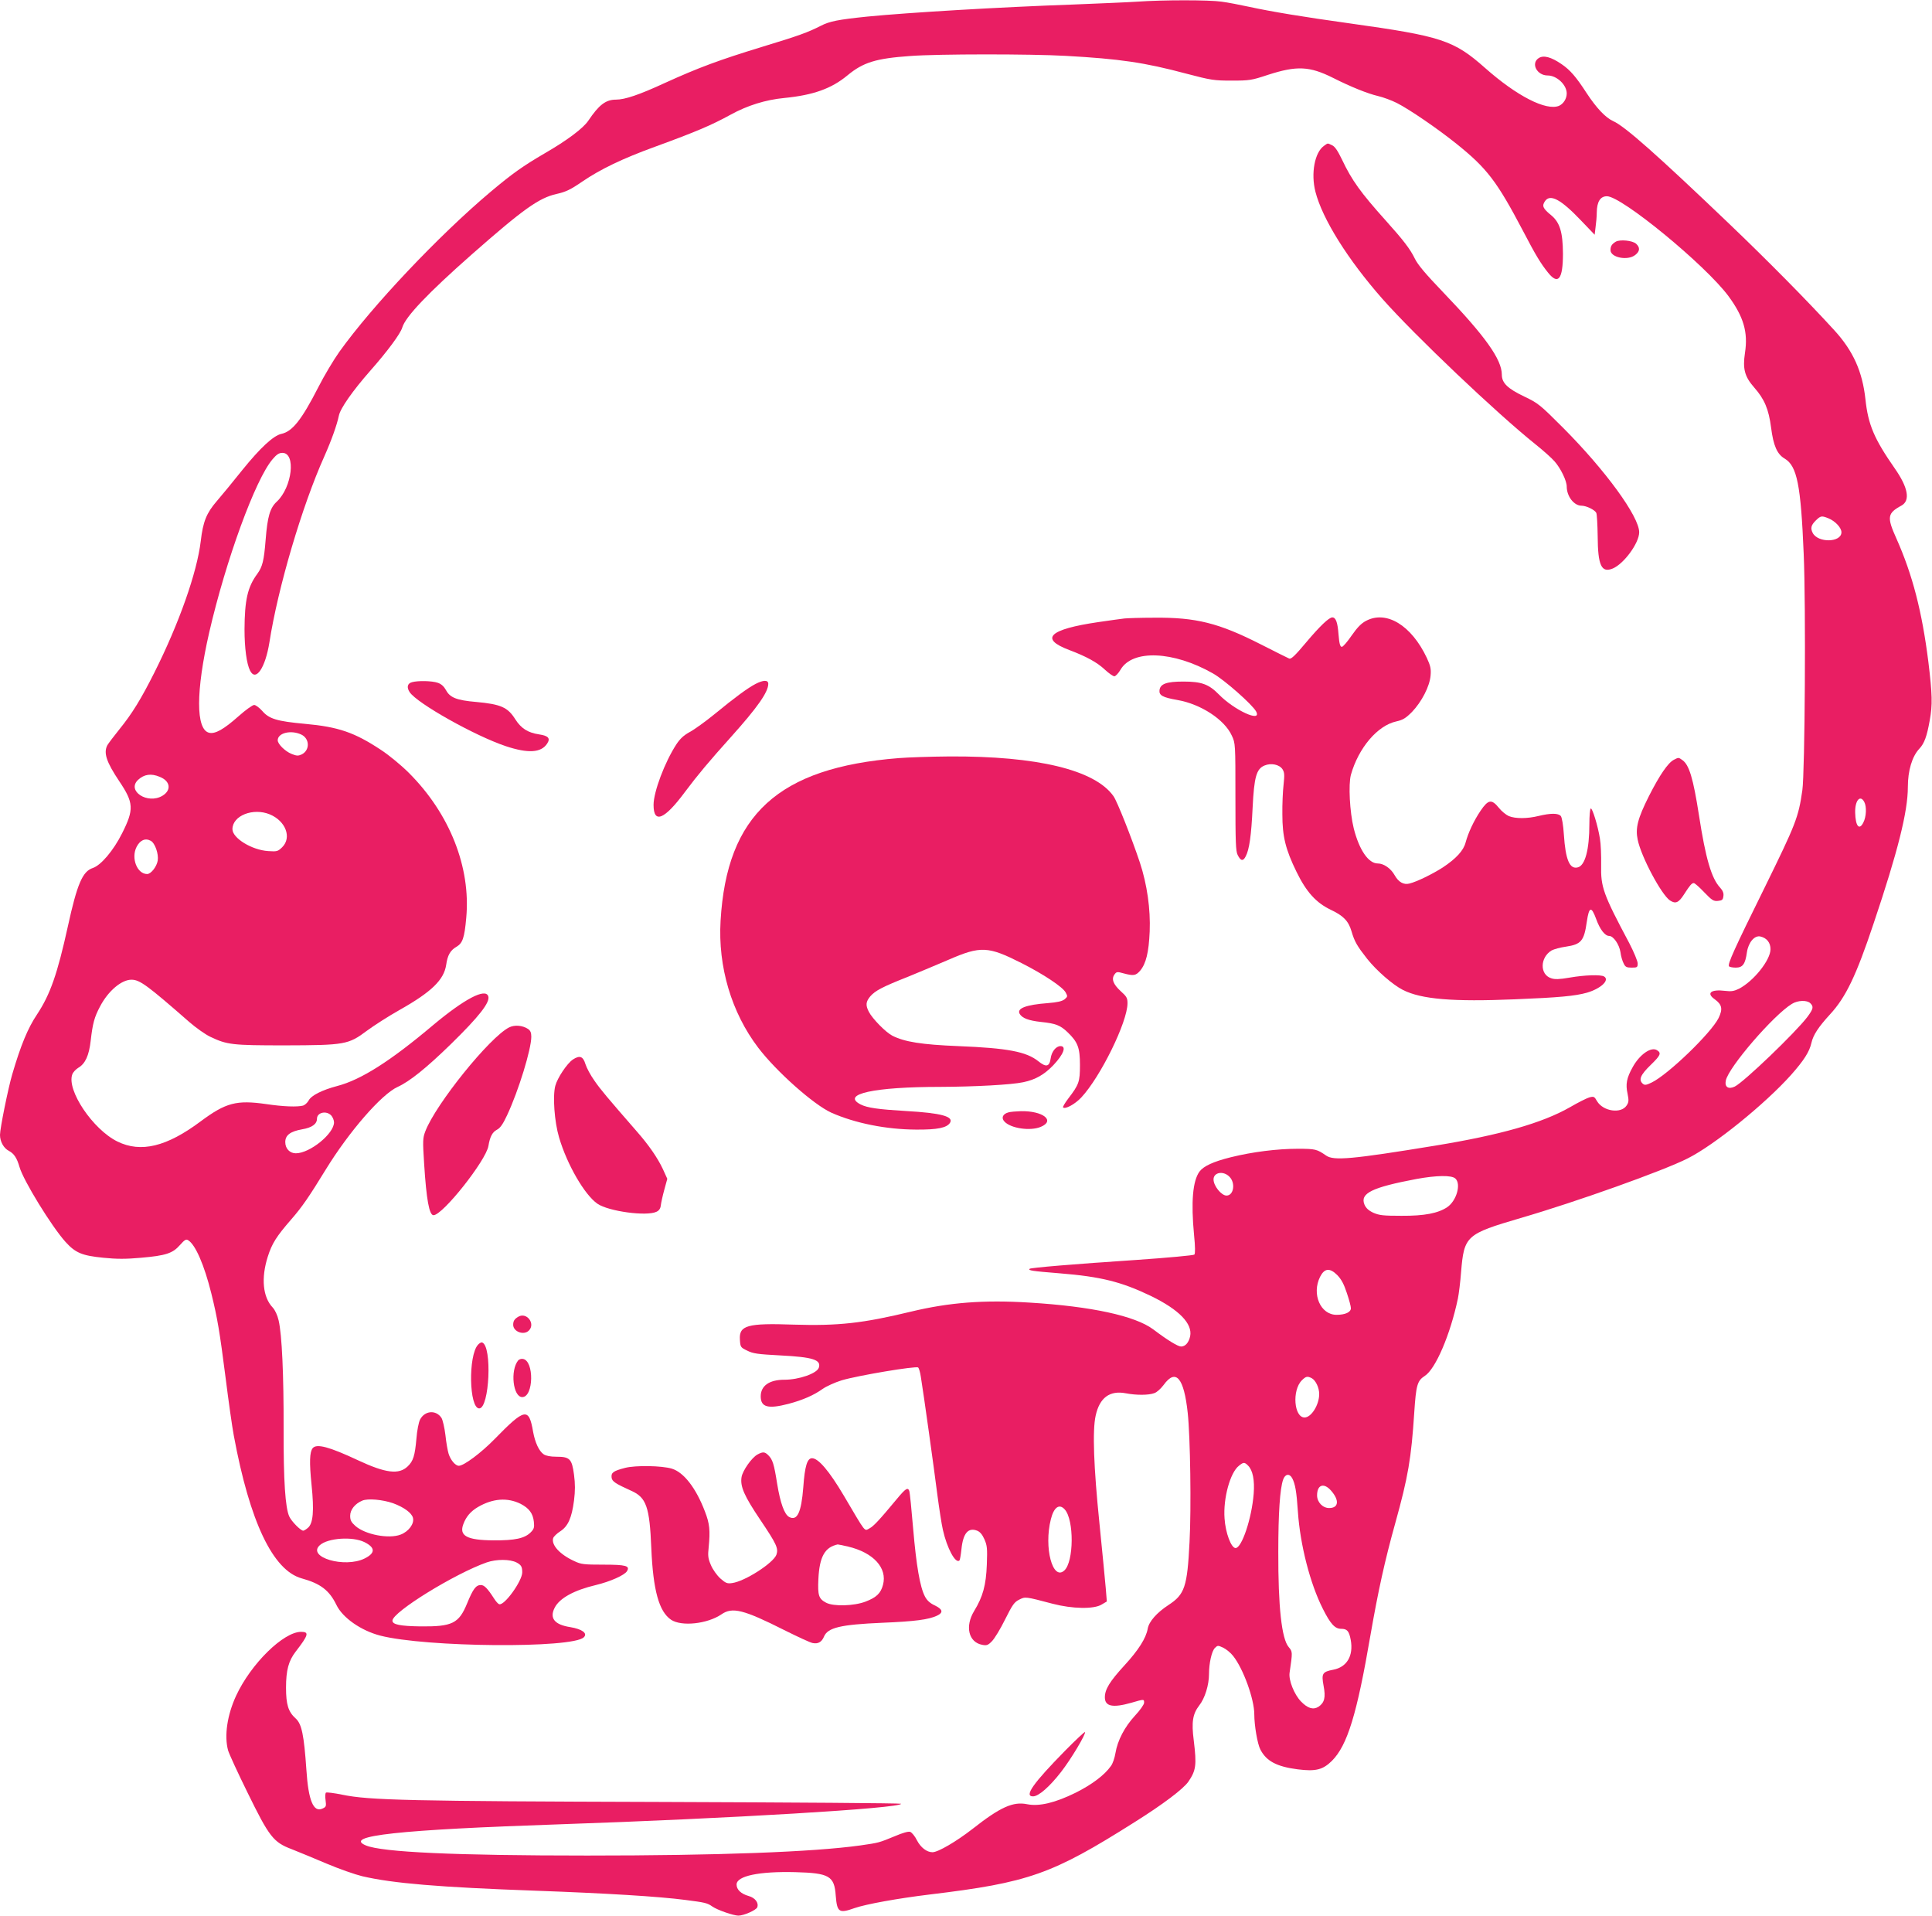
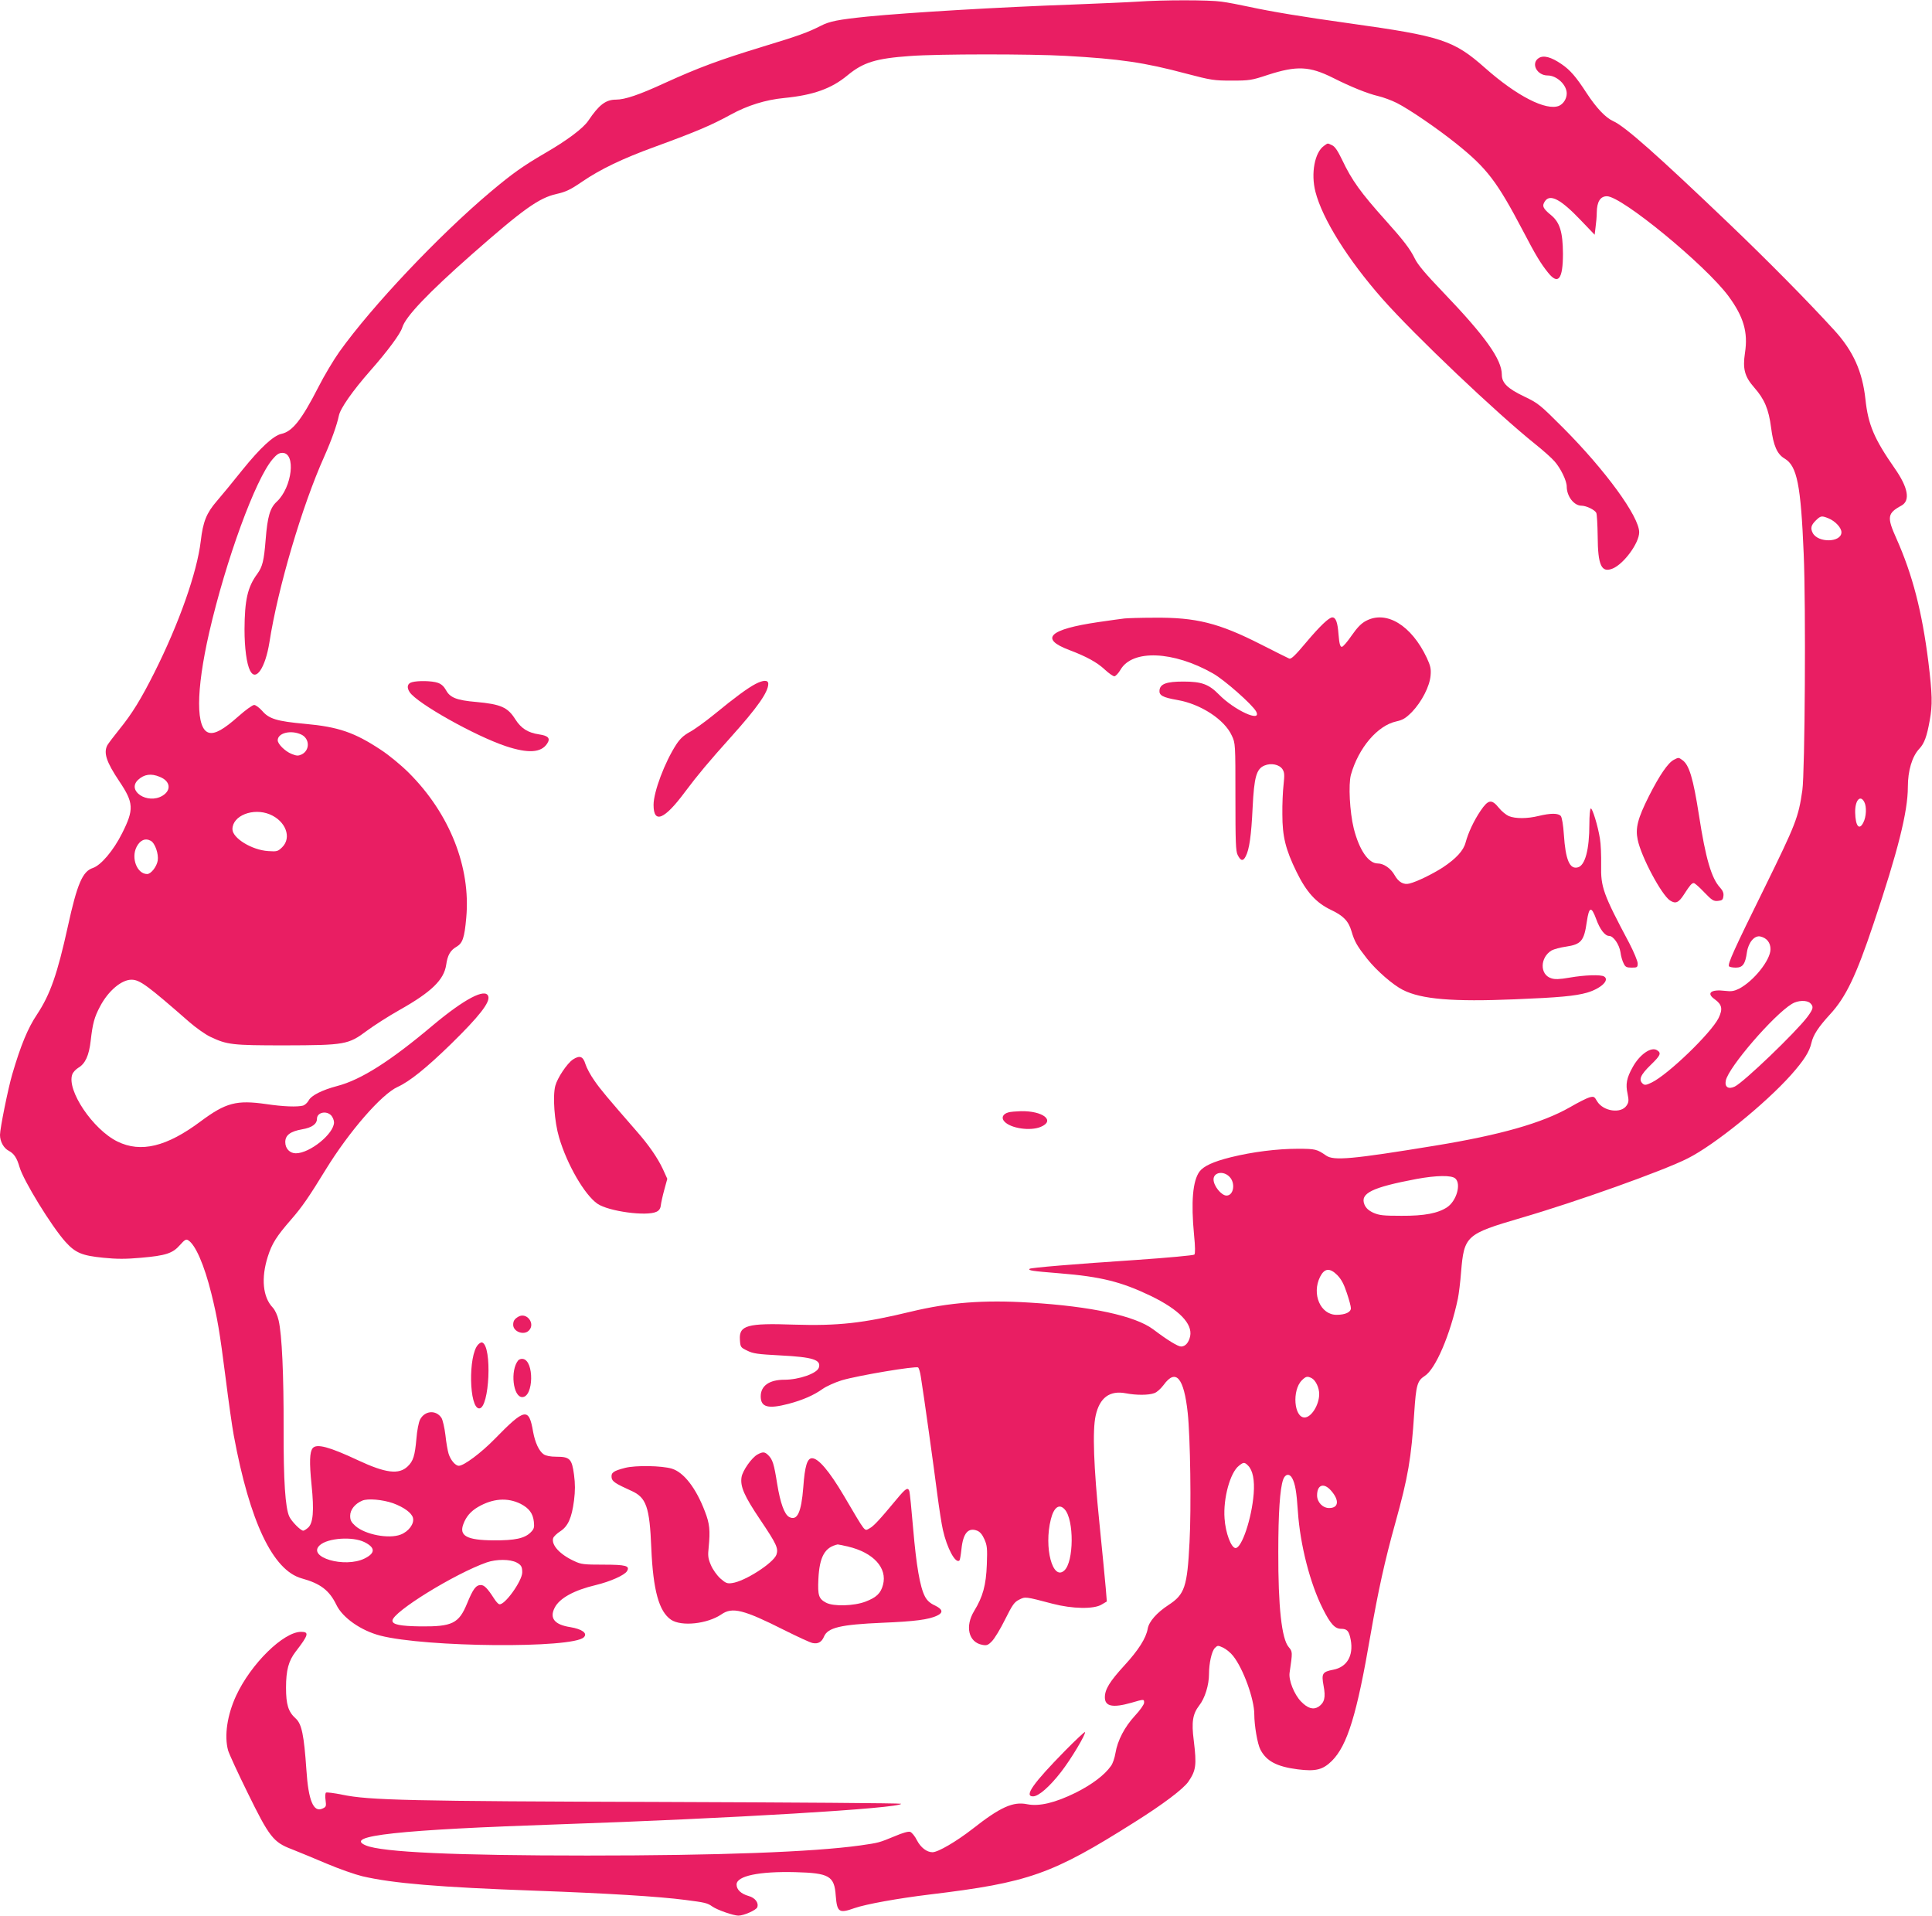
<svg xmlns="http://www.w3.org/2000/svg" version="1.0" width="1280pt" height="1269pt" viewBox="0 0 1280 1269" preserveAspectRatio="xMidYMid meet">
  <g transform="translate(0,1269) scale(0.1,-0.1)" fill="#e91e63" stroke="none">
    <path d="M7535 12679 c-60 -4 -252 -12 -425 -19 -485 -17 -1090 -53 -1365 -80 -193 -20 -249 -31 -307 -61 -87 -44 -141 -64 -391 -140 -281 -86 -419 -137 -643 -239 -169 -78 -264 -110 -323 -110 -68 0 -113 -35 -183 -139 -34 -51 -141 -131 -288 -216 -144 -84 -215 -134 -360 -256 -341 -287 -785 -756 -1002 -1060 -37 -52 -100 -157 -139 -234 -111 -217 -172 -293 -244 -309 -53 -11 -141 -93 -259 -239 -62 -78 -139 -171 -170 -207 -68 -79 -91 -135 -106 -265 -25 -208 -143 -543 -307 -870 -88 -175 -148 -273 -231 -375 -38 -47 -74 -95 -81 -107 -26 -51 -6 -111 79 -238 96 -143 99 -186 19 -345 -57 -114 -140 -212 -194 -230 -68 -22 -104 -106 -165 -385 -70 -318 -117 -452 -204 -584 -62 -92 -109 -207 -165 -398 -27 -92 -81 -358 -81 -401 0 -44 24 -88 59 -106 34 -18 53 -47 70 -106 25 -89 213 -395 305 -497 66 -73 110 -91 251 -105 88 -9 150 -9 249 0 163 14 210 29 258 84 32 36 41 41 55 32 48 -30 106 -163 153 -352 41 -166 55 -250 95 -562 19 -151 43 -322 54 -380 106 -572 259 -893 450 -946 124 -34 183 -79 230 -176 41 -85 163 -170 290 -203 302 -78 1275 -86 1349 -11 27 26 -11 54 -89 67 -105 16 -140 59 -104 129 32 63 129 116 273 150 95 23 190 65 206 92 21 35 -6 43 -157 43 -127 0 -147 2 -191 23 -97 44 -155 108 -141 153 4 11 25 31 47 45 51 33 76 88 91 204 8 64 8 110 0 171 -14 105 -28 119 -117 119 -40 0 -69 6 -84 16 -31 21 -57 78 -70 149 -28 163 -54 158 -256 -49 -89 -91 -203 -176 -236 -176 -23 0 -55 38 -68 80 -6 19 -16 75 -21 124 -6 49 -18 100 -26 113 -36 55 -111 49 -142 -11 -9 -17 -20 -73 -24 -125 -10 -114 -21 -150 -58 -185 -58 -56 -146 -45 -328 40 -192 90 -275 112 -301 81 -21 -25 -23 -94 -8 -242 18 -174 11 -258 -25 -287 -12 -10 -25 -18 -30 -18 -17 0 -77 61 -92 93 -27 57 -39 238 -38 582 1 356 -11 625 -33 718 -8 35 -24 69 -39 85 -66 69 -78 195 -33 337 28 88 57 134 158 250 69 79 117 149 226 327 154 251 370 500 477 548 79 36 190 125 354 285 184 180 259 275 246 315 -18 57 -159 -18 -367 -192 -281 -237 -476 -361 -633 -402 -102 -27 -173 -63 -190 -96 -8 -15 -25 -30 -37 -34 -39 -10 -130 -7 -244 10 -197 28 -267 10 -434 -114 -226 -169 -397 -210 -552 -134 -163 80 -338 341 -299 445 5 14 23 33 39 43 47 27 72 82 83 181 13 113 24 155 62 226 54 103 142 177 208 177 55 0 105 -37 384 -281 44 -38 107 -83 140 -98 110 -52 143 -56 490 -56 401 1 423 5 546 97 46 34 144 97 217 138 211 119 293 199 308 298 9 64 27 96 68 120 41 24 53 58 65 192 31 335 -110 691 -381 961 -48 48 -131 117 -185 152 -174 115 -281 152 -503 172 -186 17 -238 33 -283 86 -19 21 -43 39 -53 39 -11 0 -58 -34 -104 -75 -98 -87 -155 -119 -195 -109 -88 22 -88 274 1 664 111 481 306 1015 420 1148 27 32 43 42 65 42 91 0 65 -227 -37 -323 -45 -41 -62 -99 -74 -252 -11 -139 -21 -179 -55 -226 -65 -88 -84 -174 -85 -368 0 -124 14 -229 37 -274 38 -75 101 19 128 188 56 361 217 905 363 1230 48 108 84 209 97 271 9 48 92 166 209 299 113 128 199 244 211 285 21 72 171 229 460 484 342 301 446 375 562 401 62 14 92 28 172 83 119 81 266 152 481 230 276 101 372 142 500 212 111 61 231 99 357 111 192 19 312 62 418 150 104 86 188 112 415 128 184 14 800 14 1030 1 360 -20 523 -44 800 -118 164 -43 183 -46 300 -46 117 0 132 2 240 38 192 62 276 58 432 -20 119 -60 229 -104 297 -120 35 -8 91 -29 125 -46 83 -42 269 -169 396 -271 202 -162 268 -249 440 -576 86 -165 118 -217 167 -278 67 -83 98 -42 98 127 -1 144 -21 207 -79 255 -54 44 -61 61 -41 91 34 52 105 15 240 -127 l90 -94 6 50 c4 28 8 72 8 98 1 71 24 107 67 107 97 1 652 -455 805 -661 101 -137 131 -240 110 -376 -16 -106 -3 -157 61 -230 68 -77 96 -143 112 -266 15 -119 40 -176 90 -205 82 -49 107 -174 126 -632 15 -340 8 -1447 -9 -1565 -26 -181 -43 -223 -250 -645 -206 -417 -245 -505 -236 -521 4 -5 24 -9 45 -9 46 0 63 23 74 103 10 65 51 113 90 103 42 -10 66 -41 66 -84 0 -72 -112 -212 -209 -262 -33 -16 -51 -19 -91 -14 -95 12 -128 -15 -69 -56 48 -35 54 -64 25 -124 -49 -99 -334 -374 -443 -427 -35 -17 -46 -19 -58 -9 -31 26 -17 59 51 125 65 63 73 79 42 98 -39 25 -116 -29 -162 -114 -39 -70 -47 -111 -33 -174 9 -45 8 -57 -6 -78 -37 -57 -156 -39 -196 28 -18 32 -22 33 -52 25 -17 -5 -75 -34 -128 -65 -184 -105 -463 -184 -891 -254 -555 -91 -674 -101 -724 -66 -61 42 -70 45 -188 45 -137 0 -302 -21 -443 -56 -117 -29 -181 -59 -208 -95 -45 -62 -57 -200 -36 -421 8 -77 8 -123 2 -129 -5 -5 -176 -21 -379 -35 -423 -28 -705 -52 -712 -59 -12 -11 12 -15 198 -30 274 -22 409 -56 605 -150 187 -91 277 -184 260 -267 -9 -42 -32 -68 -60 -68 -21 0 -90 42 -185 114 -120 89 -408 152 -819 177 -302 19 -533 1 -786 -60 -318 -77 -482 -95 -775 -86 -309 11 -364 -5 -358 -99 3 -49 4 -52 48 -73 39 -20 70 -24 221 -32 215 -11 271 -29 254 -81 -12 -38 -131 -80 -228 -80 -100 0 -157 -40 -157 -110 0 -72 48 -85 183 -50 95 25 170 58 227 99 24 17 81 43 126 57 107 32 495 97 507 85 6 -6 14 -34 18 -63 18 -109 89 -619 109 -778 12 -91 28 -196 37 -235 27 -121 84 -227 110 -202 3 3 9 38 13 76 11 105 45 144 104 121 18 -7 34 -25 48 -57 18 -41 20 -60 16 -167 -5 -137 -26 -213 -84 -308 -62 -102 -37 -207 53 -224 30 -6 39 -3 65 24 17 17 56 81 87 144 49 98 61 115 93 131 42 21 39 21 222 -27 130 -34 274 -37 325 -5 l34 20 -7 87 c-4 48 -23 242 -42 432 -38 372 -47 614 -25 712 26 119 93 169 201 148 68 -13 149 -13 187 1 17 5 44 30 62 54 81 112 135 49 160 -185 17 -158 24 -629 12 -855 -15 -298 -32 -347 -139 -417 -78 -51 -130 -110 -138 -157 -11 -63 -62 -143 -154 -243 -98 -107 -130 -159 -130 -212 0 -60 52 -71 175 -36 86 25 85 25 85 0 0 -11 -27 -50 -61 -86 -68 -74 -115 -163 -129 -248 -5 -31 -18 -70 -30 -85 -42 -60 -126 -123 -234 -177 -136 -67 -241 -92 -321 -76 -93 19 -178 -19 -361 -163 -108 -84 -229 -155 -266 -155 -38 0 -78 31 -103 79 -13 27 -34 52 -45 56 -12 4 -51 -7 -102 -29 -105 -43 -103 -43 -228 -61 -317 -44 -943 -67 -1810 -67 -874 0 -1359 22 -1466 67 -153 64 218 104 1286 140 1117 38 2260 106 2260 136 0 4 -714 9 -1587 12 -1666 5 -1938 11 -2115 48 -54 11 -102 17 -108 14 -5 -3 -7 -25 -3 -50 5 -41 4 -45 -21 -56 -59 -27 -93 53 -106 256 -16 232 -31 305 -71 341 -49 44 -64 92 -64 204 0 116 17 178 64 239 85 110 91 131 36 131 -117 0 -333 -212 -431 -424 -59 -128 -79 -265 -53 -361 6 -22 64 -148 129 -280 144 -294 171 -329 293 -375 45 -18 150 -61 232 -96 83 -35 189 -72 235 -83 201 -47 507 -73 1150 -96 469 -17 814 -38 990 -61 132 -17 146 -20 180 -44 33 -23 140 -60 172 -60 36 0 117 36 125 55 11 30 -14 63 -57 75 -50 14 -80 42 -80 76 0 57 149 88 389 82 225 -6 259 -25 268 -156 9 -110 21 -119 125 -82 75 26 284 64 498 90 656 79 809 133 1355 478 193 121 324 221 358 269 51 75 56 109 36 273 -16 123 -7 176 36 232 38 48 65 136 65 209 0 71 18 152 39 172 18 18 20 18 55 2 20 -10 50 -34 66 -55 67 -84 140 -286 140 -386 0 -74 21 -197 40 -233 39 -77 108 -114 248 -132 119 -15 166 -3 226 56 103 103 166 309 256 835 51 292 94 489 164 740 85 306 106 427 126 736 12 179 20 207 69 239 72 45 170 275 220 513 6 30 16 108 21 175 20 241 33 252 394 358 368 107 948 314 1107 395 178 89 514 362 685 553 86 97 122 154 135 212 12 53 46 105 124 190 104 113 172 254 288 601 160 475 227 741 227 904 0 109 28 203 76 254 33 35 50 81 69 188 19 103 17 172 -9 387 -42 334 -105 578 -212 818 -64 142 -60 167 34 218 59 33 44 119 -44 245 -138 198 -177 291 -195 459 -20 184 -81 320 -206 457 -179 196 -440 460 -696 705 -476 455 -692 647 -770 681 -50 23 -110 86 -175 185 -70 108 -109 153 -166 192 -70 48 -120 61 -152 40 -53 -35 -12 -115 60 -115 60 0 126 -62 126 -119 0 -35 -22 -69 -51 -82 -85 -35 -280 65 -489 250 -209 185 -289 211 -897 296 -310 43 -520 78 -668 110 -60 13 -142 29 -182 34 -80 12 -390 12 -558 0z m4580 -3423 c45 -19 85 -62 85 -92 0 -68 -154 -72 -190 -5 -16 31 -12 51 19 82 34 33 39 34 86 15z m-10119 -1432 c57 -27 58 -105 2 -132 -22 -10 -33 -10 -67 4 -42 17 -91 65 -91 90 0 49 88 70 156 38z m-938 -280 c71 -28 79 -88 19 -125 -99 -60 -240 32 -162 105 40 37 86 44 143 20z m11293 -166 c17 -31 14 -99 -6 -137 -27 -54 -52 -24 -54 66 -2 80 33 121 60 71z m-10563 -83 c105 -44 146 -153 82 -217 -29 -28 -34 -30 -93 -26 -109 7 -237 86 -237 145 0 90 137 144 248 98z m-789 -175 c28 -15 53 -87 46 -131 -7 -41 -45 -89 -70 -89 -67 0 -108 106 -70 180 23 45 58 60 94 40z m10995 -1076 c23 -23 20 -37 -20 -91 -77 -102 -421 -432 -481 -461 -42 -20 -68 -3 -59 40 17 87 316 434 438 508 39 24 100 26 122 4z m-9799 -744 c9 -10 18 -31 18 -45 0 -75 -160 -205 -253 -205 -40 0 -70 31 -70 74 0 46 33 71 112 85 65 11 98 35 98 70 0 42 63 56 95 21z m5950 -405 c42 -41 29 -125 -19 -125 -34 0 -86 64 -86 107 0 47 65 59 105 18z m1497 -12 c40 -36 8 -148 -54 -190 -60 -40 -150 -58 -303 -57 -121 0 -146 3 -186 20 -32 15 -49 31 -59 54 -31 75 49 114 345 170 132 24 232 26 257 3z m-782 -640 c27 -28 44 -60 63 -118 15 -44 27 -89 27 -101 0 -27 -38 -44 -95 -44 -107 0 -166 138 -109 252 29 57 64 61 114 11z m-169 -683 c26 -15 49 -62 49 -105 0 -71 -52 -155 -97 -155 -70 0 -84 180 -18 246 27 27 37 29 66 14z m-422 -579 c31 -31 44 -96 37 -186 -13 -165 -79 -360 -120 -360 -29 0 -67 101 -73 196 -10 132 37 304 95 349 31 25 37 25 61 1z m292 -83 c20 -38 29 -88 38 -223 15 -220 81 -476 165 -642 50 -100 80 -133 121 -133 40 0 53 -14 64 -74 19 -104 -25 -180 -116 -197 -72 -14 -79 -25 -64 -106 15 -78 6 -112 -33 -139 -35 -22 -71 -12 -116 34 -45 46 -84 142 -76 192 20 137 20 138 -6 169 -47 55 -70 268 -69 631 0 257 11 418 32 478 13 38 42 43 60 10z m258 -83 c56 -64 50 -115 -13 -115 -43 0 -80 39 -80 84 0 71 45 86 93 31z m-6215 -83 c71 -26 124 -64 132 -97 10 -39 -29 -91 -82 -111 -78 -30 -234 0 -299 57 -28 25 -35 38 -35 68 0 40 32 80 80 100 36 16 135 7 204 -17z m845 -4 c56 -29 82 -63 88 -119 4 -38 1 -48 -21 -70 -40 -40 -104 -54 -246 -53 -177 1 -230 30 -200 108 18 49 49 85 97 113 98 57 195 64 282 21z m3605 -37 c63 -69 61 -348 -3 -405 -77 -70 -136 153 -89 339 20 81 56 106 92 66z m-4639 -217 c72 -36 73 -72 1 -108 -133 -66 -385 9 -297 88 53 48 218 59 296 20z m1008 -135 c30 -16 37 -28 37 -65 0 -57 -119 -223 -153 -211 -7 2 -22 19 -34 38 -43 67 -65 89 -87 89 -33 0 -52 -26 -91 -121 -55 -134 -98 -155 -310 -153 -133 2 -185 12 -185 38 0 57 414 312 625 386 64 22 154 22 198 -1z" />
    <path d="M8772 11724 c-62 -43 -88 -183 -57 -304 46 -180 214 -449 444 -710 211 -239 757 -758 1016 -965 50 -40 106 -90 124 -111 41 -46 81 -129 81 -167 0 -65 48 -127 98 -127 32 0 89 -28 98 -48 4 -9 8 -78 9 -152 1 -197 25 -247 100 -216 74 31 175 169 175 240 0 104 -223 410 -504 692 -154 154 -165 163 -257 207 -111 53 -149 90 -149 145 0 101 -110 255 -388 545 -116 121 -169 183 -189 225 -30 62 -76 122 -193 252 -166 185 -224 266 -288 401 -29 60 -48 89 -67 97 -32 15 -26 15 -53 -4z" />
-     <path d="M10705 11089 c-26 -16 -35 -29 -35 -56 0 -49 114 -72 164 -32 31 24 33 49 6 74 -24 22 -107 30 -135 14z" />
    <path d="M7450 8593 c-19 -2 -97 -13 -173 -24 -327 -48 -392 -110 -193 -185 114 -43 185 -82 236 -130 26 -24 54 -44 63 -44 8 0 27 20 41 44 79 135 350 124 612 -25 75 -42 262 -207 286 -252 41 -77 -145 8 -247 113 -67 68 -115 85 -235 85 -111 0 -153 -15 -158 -57 -4 -34 20 -48 118 -65 156 -27 313 -130 361 -236 24 -51 24 -55 24 -407 0 -296 2 -360 15 -384 20 -40 36 -43 53 -9 24 45 37 136 46 324 10 202 25 256 79 278 43 18 98 7 119 -25 13 -21 14 -37 7 -102 -5 -42 -9 -131 -8 -197 0 -146 21 -232 94 -381 65 -133 129 -204 227 -251 83 -39 117 -74 137 -142 20 -69 38 -99 104 -183 62 -78 171 -173 237 -206 123 -62 332 -79 739 -62 297 12 402 22 480 44 92 27 152 83 114 107 -21 14 -130 10 -228 -7 -70 -12 -99 -13 -124 -4 -76 25 -73 138 4 184 15 8 58 20 95 25 101 15 120 38 138 165 15 101 30 105 62 18 25 -69 58 -112 86 -112 28 0 67 -56 75 -108 3 -26 13 -59 21 -74 11 -24 20 -28 53 -28 37 0 40 2 40 28 0 15 -25 75 -55 133 -174 327 -190 372 -187 518 1 63 -2 142 -8 175 -13 84 -51 207 -61 200 -5 -3 -9 -49 -9 -102 0 -170 -28 -276 -77 -288 -54 -14 -81 51 -92 218 -4 63 -13 113 -20 122 -17 20 -67 20 -146 1 -76 -19 -156 -19 -199 -1 -18 8 -48 32 -66 55 -48 59 -70 55 -121 -20 -45 -67 -81 -144 -99 -210 -14 -54 -63 -107 -152 -166 -69 -44 -171 -94 -220 -106 -38 -10 -72 9 -98 55 -25 45 -72 78 -112 78 -62 0 -123 90 -159 232 -27 110 -36 291 -19 355 50 178 176 327 301 354 44 10 62 21 104 63 64 67 117 169 123 241 4 45 -1 65 -25 117 -102 216 -268 317 -403 245 -31 -16 -58 -44 -95 -97 -28 -41 -57 -75 -65 -75 -11 0 -17 20 -22 83 -6 80 -18 112 -41 112 -22 0 -82 -57 -173 -165 -72 -86 -99 -112 -112 -108 -9 4 -94 46 -188 94 -279 142 -430 180 -709 177 -88 0 -176 -3 -195 -5z" />
    <path d="M2730 8171 c-31 -8 -37 -34 -16 -66 49 -74 431 -289 637 -358 148 -49 234 -44 274 17 23 35 8 52 -53 61 -74 11 -119 39 -158 100 -50 80 -96 100 -260 115 -129 11 -173 29 -199 78 -14 25 -31 41 -55 49 -38 13 -130 15 -170 4z" />
    <path d="M5005 8159 c-53 -28 -136 -89 -270 -199 -60 -49 -135 -103 -165 -119 -40 -22 -64 -44 -89 -82 -77 -118 -151 -315 -151 -401 0 -128 72 -98 209 87 83 111 161 204 304 363 174 194 247 297 247 352 0 27 -33 26 -85 -1z" />
-     <path d="M5955 7668 c-799 -63 -1140 -375 -1181 -1078 -18 -304 72 -607 249 -840 121 -159 368 -378 485 -431 158 -70 363 -111 562 -112 142 -1 203 12 224 45 26 42 -60 65 -290 78 -185 11 -258 21 -303 44 -130 68 89 116 529 116 228 1 472 14 550 31 81 17 138 50 198 112 69 73 89 127 48 127 -30 0 -59 -37 -65 -81 -8 -56 -30 -61 -82 -19 -79 63 -202 87 -529 100 -245 10 -357 28 -438 69 -43 22 -132 112 -156 159 -22 43 -20 66 10 102 32 37 81 63 251 130 70 29 191 79 267 112 214 93 262 90 484 -22 148 -75 272 -158 292 -194 14 -26 14 -28 -7 -46 -17 -13 -48 -20 -110 -25 -146 -11 -209 -35 -187 -72 17 -28 59 -44 142 -53 97 -10 127 -22 175 -68 68 -65 82 -103 82 -217 0 -111 -6 -129 -78 -223 -22 -29 -37 -55 -34 -58 14 -14 79 21 121 66 127 136 306 500 306 624 0 35 -6 45 -45 80 -50 46 -63 81 -41 111 13 18 18 19 60 7 67 -18 81 -15 110 18 39 47 57 121 63 260 6 147 -17 311 -65 456 -54 162 -151 407 -175 440 -123 174 -505 266 -1086 263 -124 -1 -275 -6 -336 -11z" />
    <path d="M11090 7657 c-39 -20 -95 -102 -165 -240 -75 -149 -91 -213 -75 -289 23 -114 158 -366 214 -403 37 -24 57 -16 93 40 40 62 51 75 65 75 6 0 37 -27 69 -61 51 -53 62 -60 91 -57 28 3 33 7 36 32 3 19 -4 36 -21 55 -58 61 -97 195 -141 481 -38 244 -65 334 -110 365 -25 18 -25 18 -56 2z" />
-     <path d="M3373 5884 c-129 -65 -486 -508 -555 -688 -17 -45 -18 -61 -8 -215 15 -239 34 -341 62 -341 61 0 348 362 364 459 10 61 26 91 56 107 22 11 40 37 68 97 75 160 160 436 160 519 0 28 -6 41 -22 52 -37 24 -89 28 -125 10z" />
    <path d="M3795 5671 c-38 -26 -102 -121 -116 -174 -18 -68 -6 -237 25 -342 53 -180 169 -380 254 -439 74 -51 328 -85 392 -53 17 8 26 22 28 42 2 17 12 63 23 103 l20 73 -30 66 c-35 74 -93 158 -173 249 -195 224 -239 276 -279 334 -26 36 -52 85 -60 110 -16 53 -38 61 -84 31z" />
    <path d="M6681 5321 c-37 -10 -49 -36 -27 -60 41 -46 172 -65 241 -36 99 41 15 107 -132 104 -32 -1 -69 -4 -82 -8z" />
    <path d="M3435 3968 c-26 -15 -35 -28 -35 -54 0 -46 71 -72 104 -38 45 45 -14 123 -69 92z" />
    <path d="M3167 3782 c-66 -72 -59 -422 8 -422 68 0 87 415 19 437 -6 2 -18 -5 -27 -15z" />
    <path d="M3433 3678 c-54 -67 -34 -243 27 -243 76 0 80 242 4 253 -11 2 -25 -3 -31 -10z" />
    <path d="M5019 3055 c-38 -20 -99 -107 -106 -150 -10 -62 17 -124 124 -283 109 -162 121 -189 107 -231 -20 -55 -209 -177 -294 -188 -32 -5 -43 0 -78 31 -22 20 -50 59 -62 88 -19 44 -21 62 -15 117 11 112 7 157 -25 239 -59 155 -140 259 -219 283 -67 20 -240 23 -310 5 -77 -20 -93 -31 -89 -64 3 -26 25 -40 131 -88 99 -44 121 -107 132 -379 12 -280 51 -421 131 -475 69 -46 240 -28 334 36 72 50 147 31 415 -104 88 -44 172 -83 188 -86 36 -8 61 6 76 42 25 60 109 80 386 92 218 9 307 21 363 47 44 21 38 43 -17 69 -30 14 -50 33 -63 58 -33 63 -57 204 -78 448 -11 129 -22 243 -26 252 -10 25 -24 16 -83 -55 -117 -141 -154 -180 -181 -194 -35 -18 -20 -36 -170 218 -96 162 -168 247 -210 247 -32 0 -48 -52 -58 -192 -13 -167 -40 -226 -94 -197 -31 17 -58 91 -79 219 -21 133 -30 161 -59 190 -23 23 -36 24 -71 5z m599 -610 c169 -40 262 -142 232 -254 -15 -56 -43 -83 -116 -111 -76 -29 -212 -33 -261 -7 -49 26 -56 48 -51 156 7 149 43 212 128 230 3 0 33 -6 68 -14z" />
    <path d="M7057 1093 c-212 -216 -274 -303 -213 -303 37 0 110 64 186 162 67 86 167 254 158 264 -3 2 -62 -53 -131 -123z" />
  </g>
</svg>